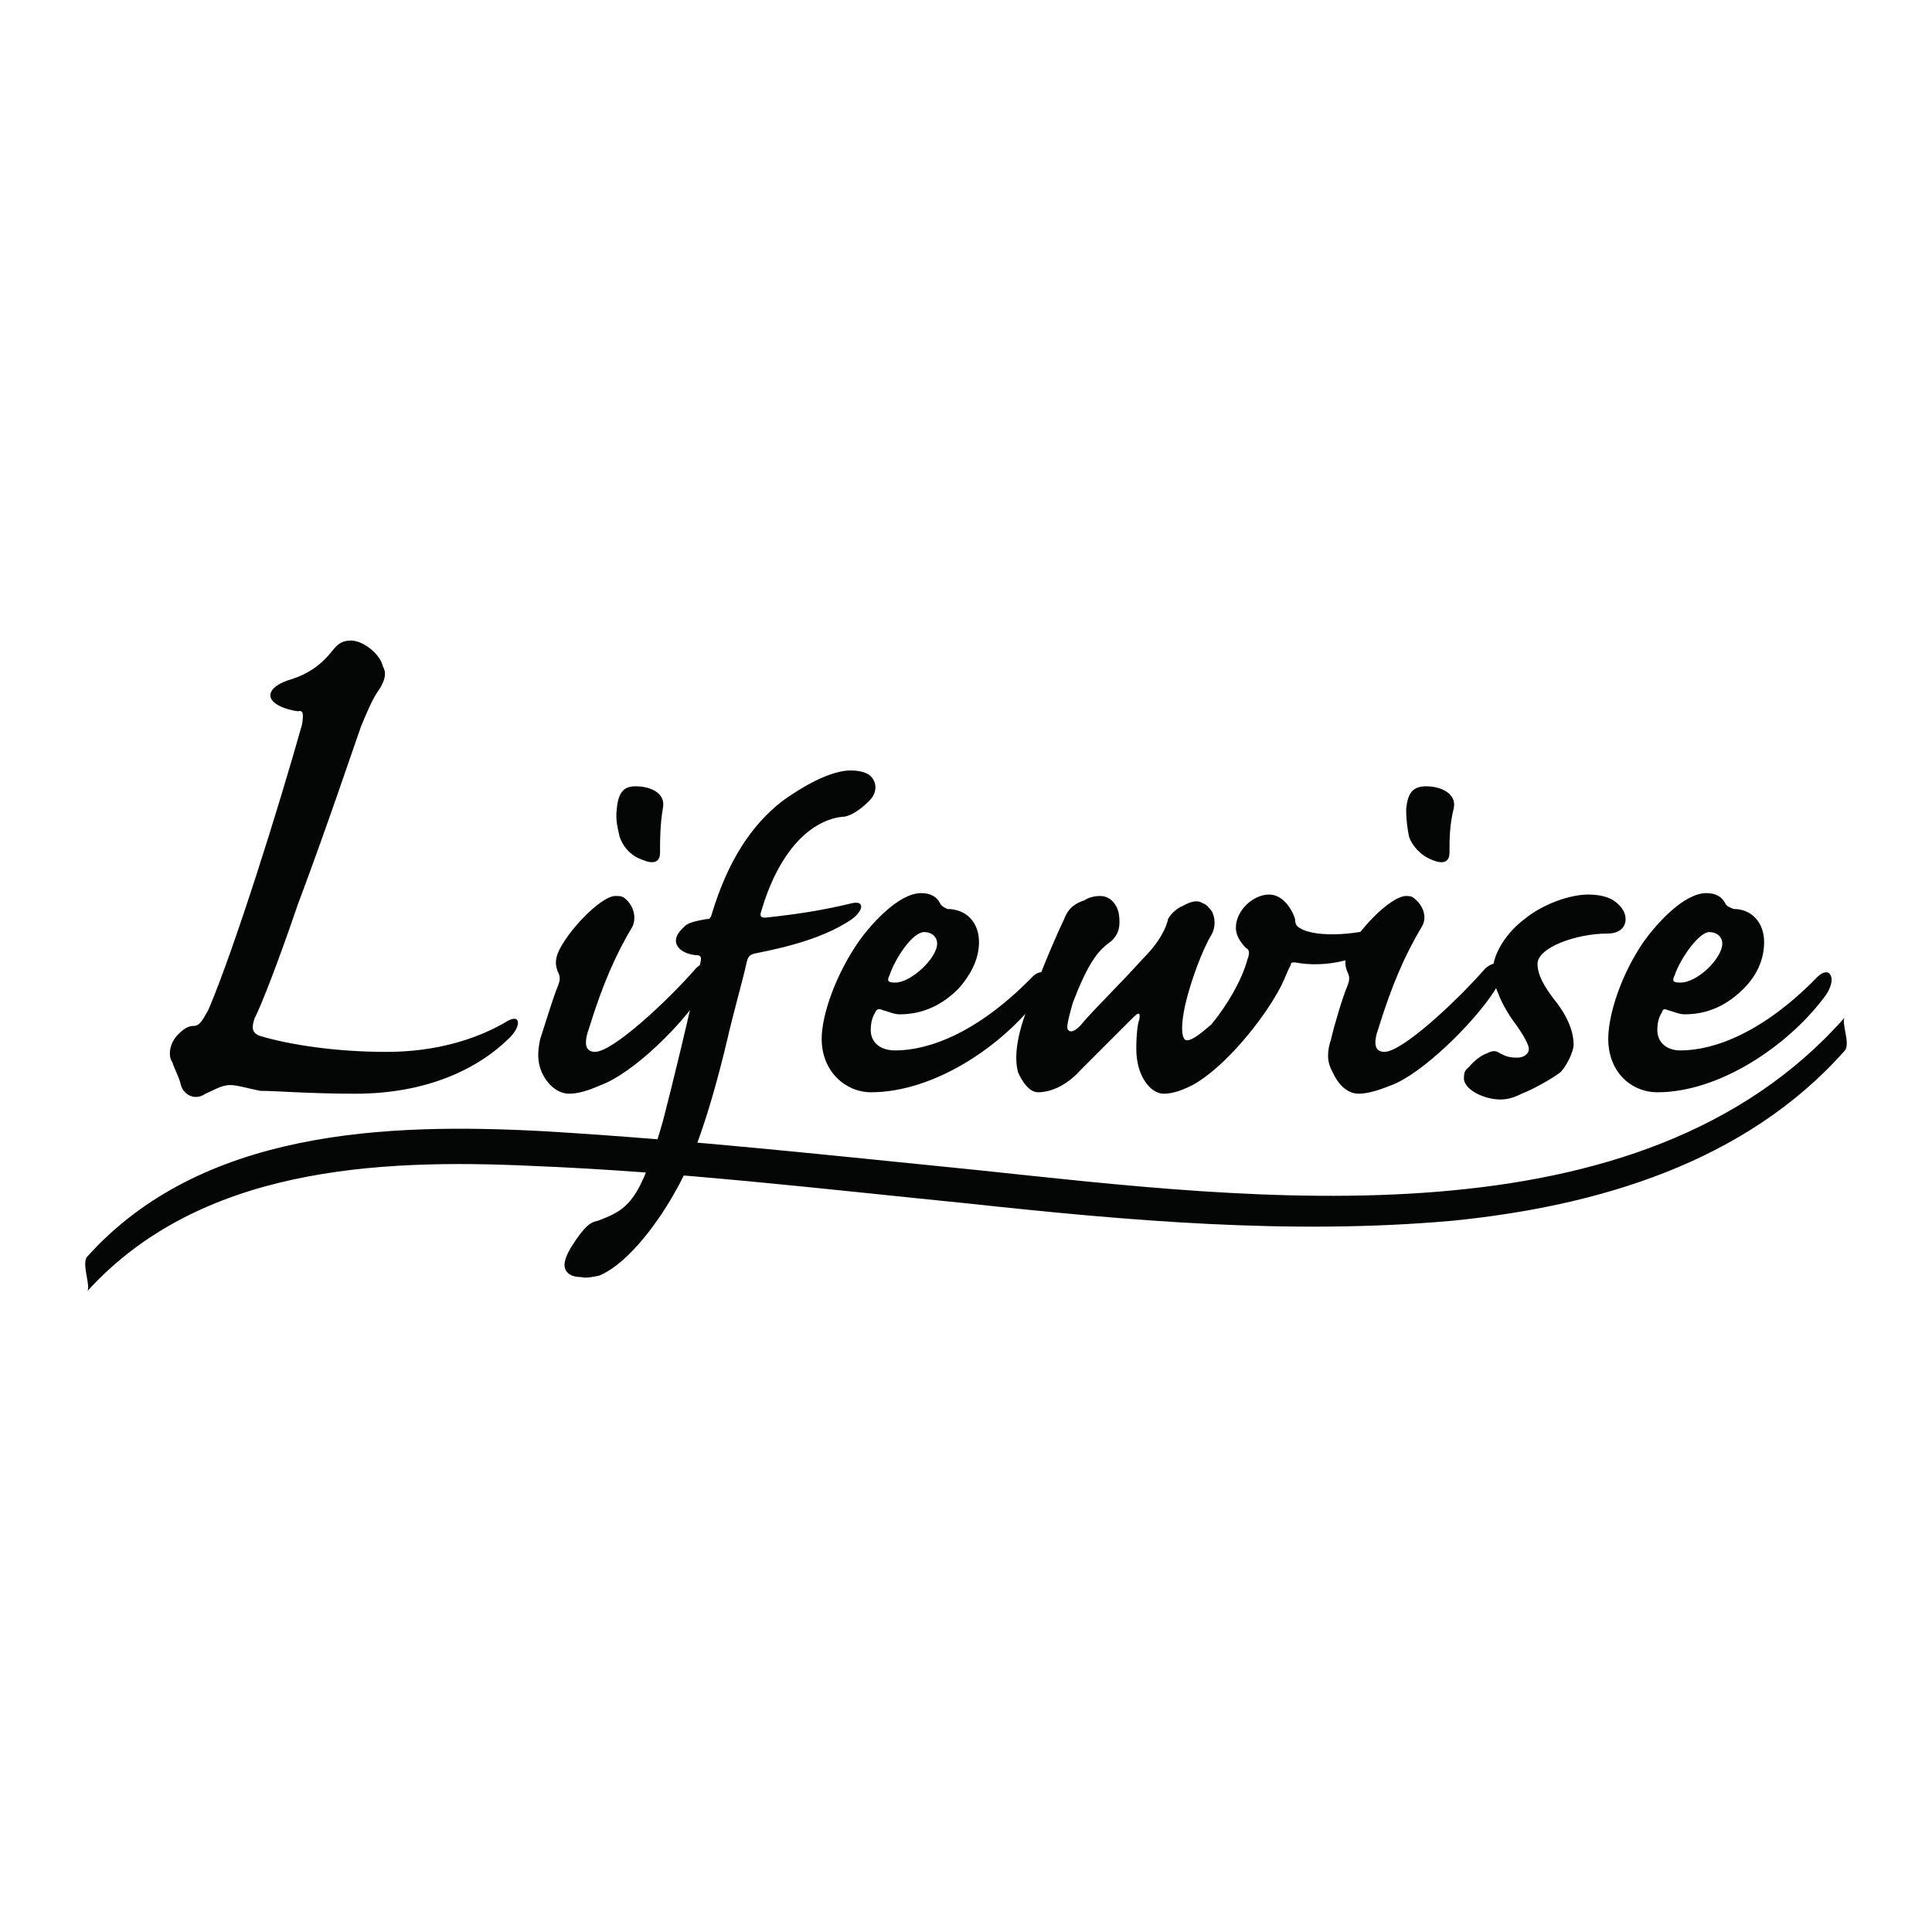
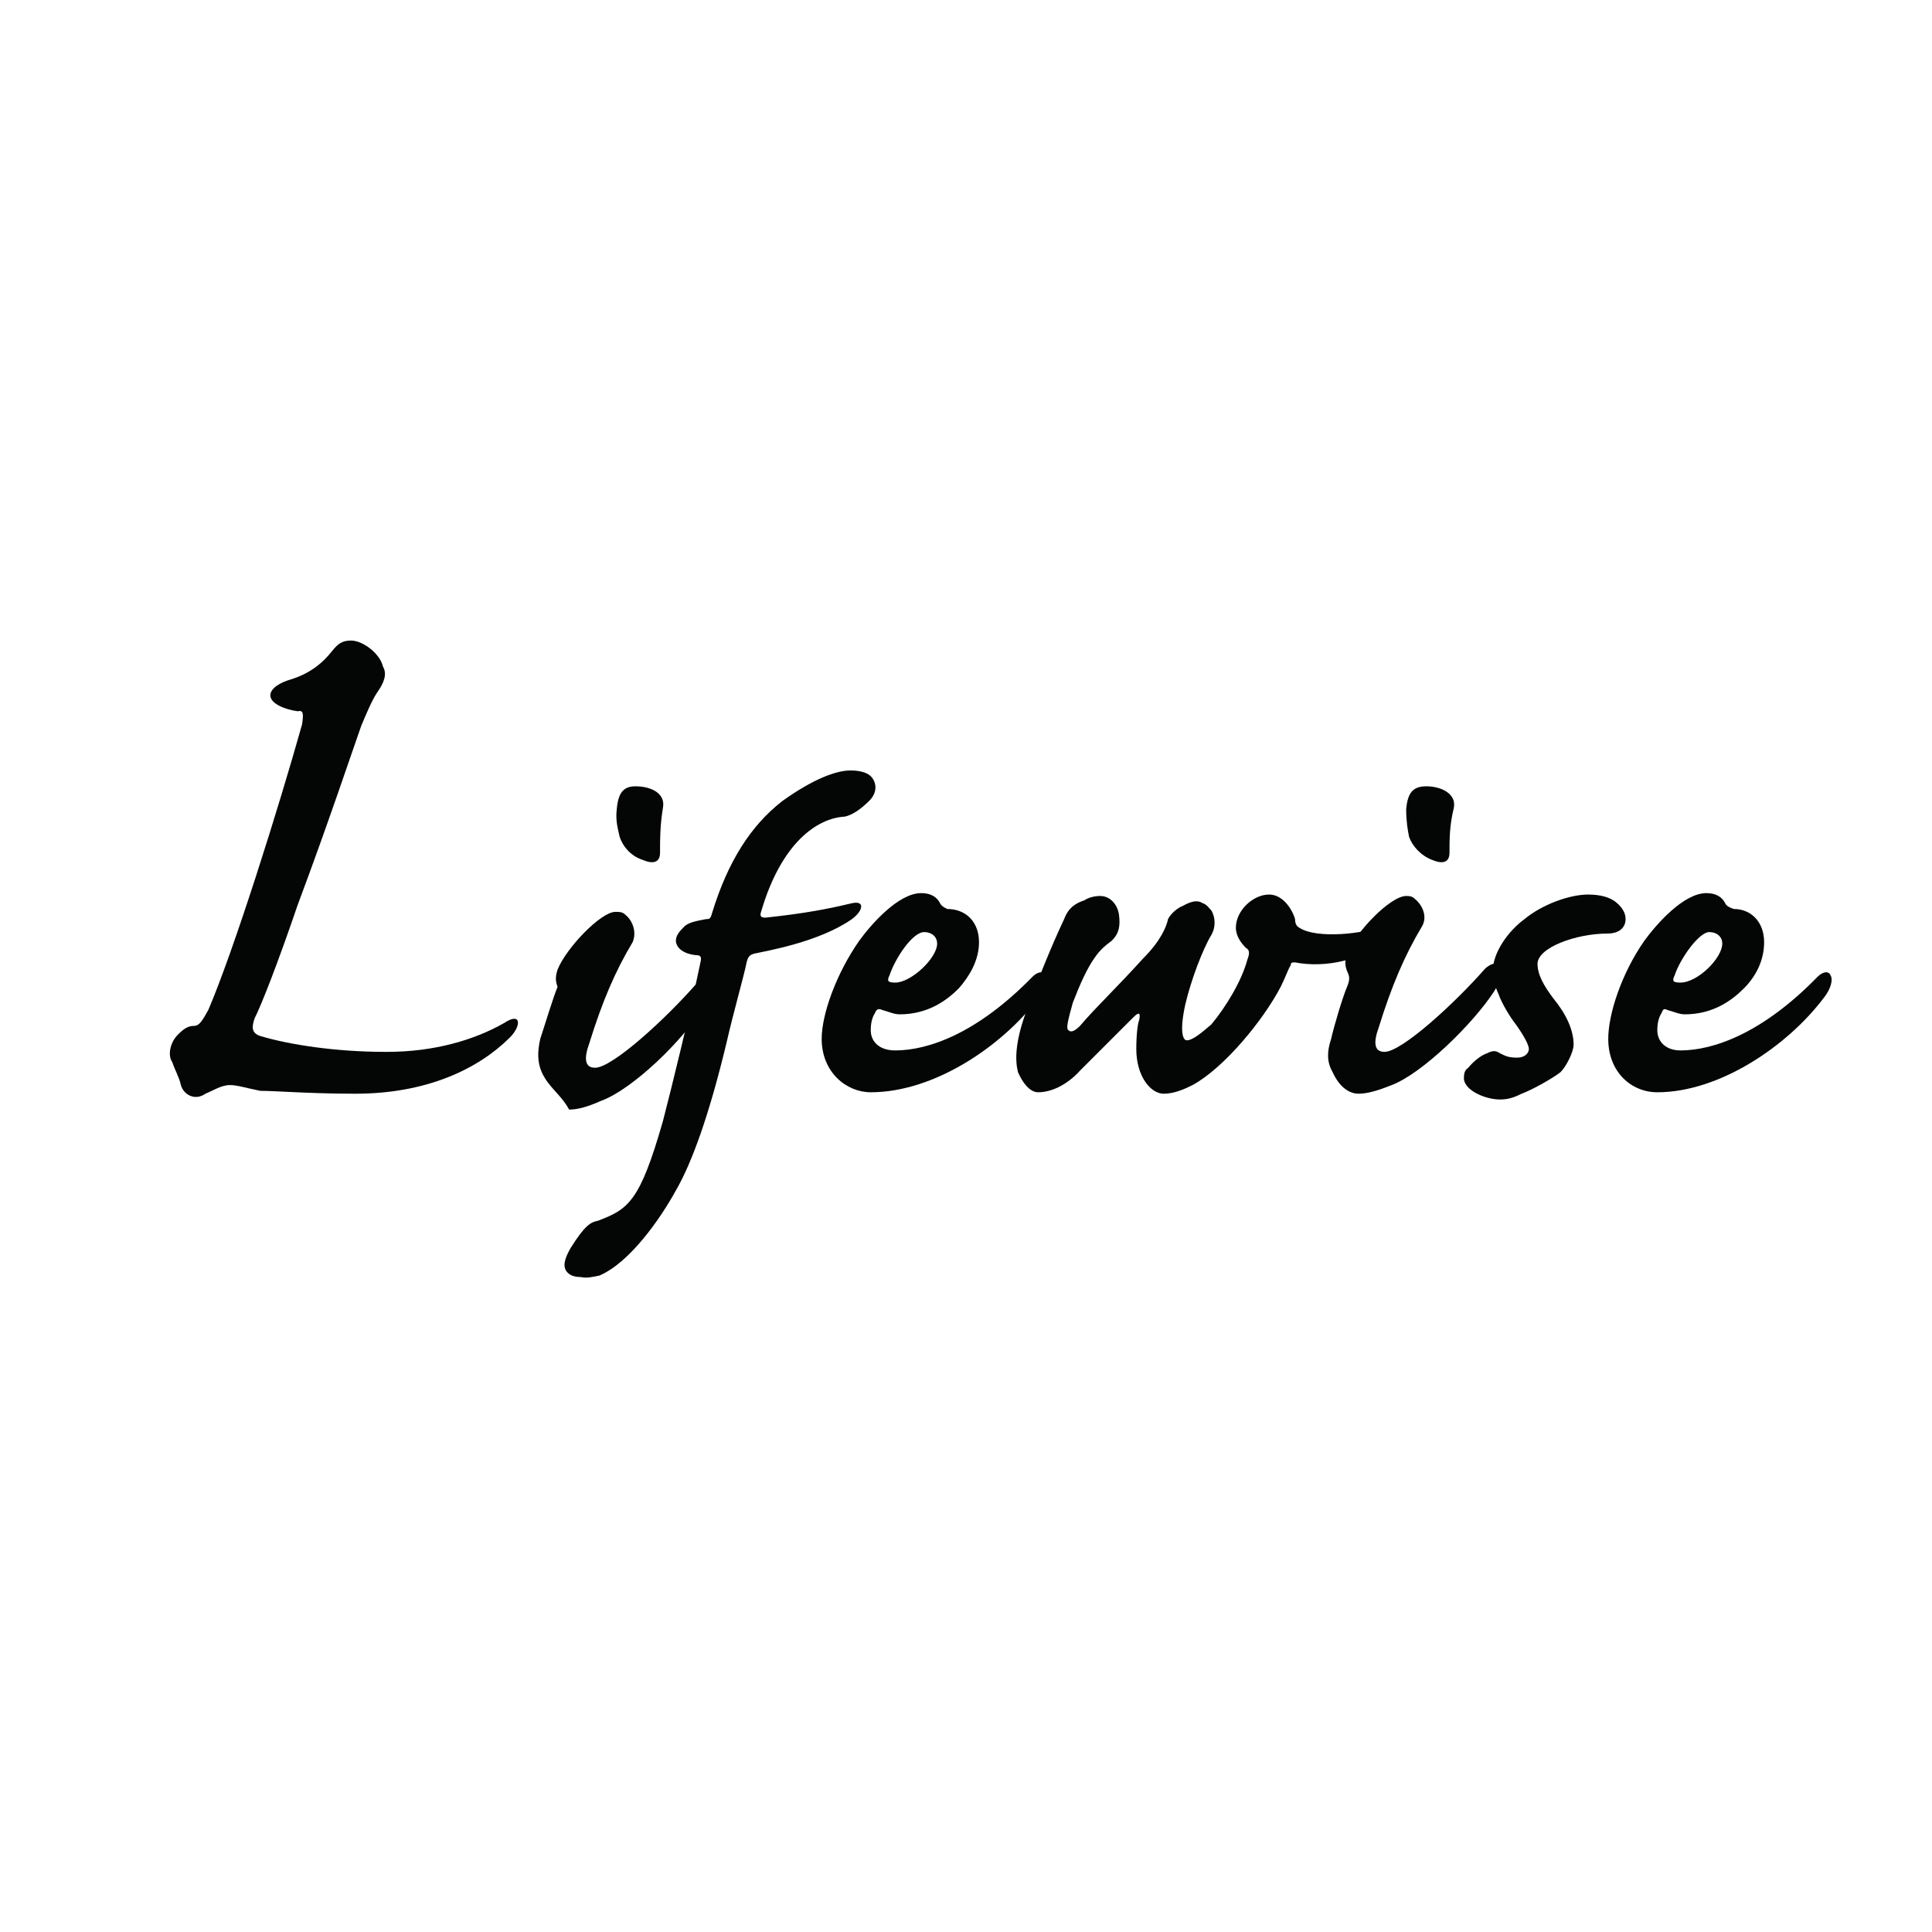
<svg xmlns="http://www.w3.org/2000/svg" version="1.0" id="Layer_1" x="0px" y="0px" width="192.756px" height="192.756px" viewBox="0 0 192.756 192.756" enable-background="new 0 0 192.756 192.756" xml:space="preserve">
  <g>
-     <polygon fill-rule="evenodd" clip-rule="evenodd" fill="#FFFFFF" points="0,0 192.756,0 192.756,192.756 0,192.756 0,0  " />
    <path fill-rule="evenodd" clip-rule="evenodd" fill="#040606" d="M38.637,104.945c4.607,0,8.64-1.152,11.663-2.879   c1.728-1.152,1.728,0.287,0.576,1.439c-3.167,3.168-8.352,5.615-15.407,5.615c-4.608,0-7.919-0.287-9.503-0.287   c-1.44-0.289-2.304-0.576-3.024-0.576c-0.864,0-1.728,0.576-2.448,0.863c-1.008,0.721-2.16,0.145-2.448-0.863   c-0.144-0.721-0.576-1.441-0.864-2.305c-0.432-0.576-0.288-1.871,0.576-2.736c0.576-0.576,1.008-0.863,1.583-0.863   c0.576,0,0.864-0.576,1.44-1.584c2.592-6.048,7.056-20.303,9.36-28.511c0.144-1.008,0.144-1.44-0.432-1.296   c-1.152-0.144-2.736-0.72-2.736-1.584c0-0.72,1.008-1.296,2.016-1.584c1.872-0.576,3.167-1.583,4.176-2.879   c0.576-0.72,1.008-1.008,1.872-1.008c1.152,0,2.879,1.296,3.167,2.592c0.432,0.72,0.144,1.583-0.576,2.591   c-0.576,0.864-1.151,2.304-1.583,3.312c-0.72,2.016-3.312,9.792-6.336,17.855c-2.016,5.903-3.6,9.935-4.32,11.375   c-0.288,0.865-0.288,1.441,0.576,1.729c2.88,0.863,7.487,1.584,12.527,1.584H38.637L38.637,104.945z" />
-     <path fill-rule="evenodd" clip-rule="evenodd" fill="#040606" d="M66.14,80.61c-0.288,1.728-0.288,3.168-0.288,4.464   c0,1.008-0.72,1.152-1.728,0.72c-1.296-0.432-2.016-1.44-2.304-2.304c-0.144-0.72-0.432-1.584-0.288-2.736   c0.144-1.728,0.72-2.304,1.872-2.304C64.987,78.451,66.427,79.171,66.14,80.61L66.14,80.61z M54.044,106.961   c-0.432-1.008-0.432-2.016-0.144-3.311c0.432-1.297,1.296-4.176,1.728-5.184c0.288-0.721,0.288-1.01,0-1.585   c-0.144-0.432-0.288-0.864,0-1.728c0.864-2.16,4.32-5.76,5.76-5.76c0.432,0,0.72,0,1.008,0.288c0.72,0.576,1.152,1.728,0.72,2.736   c-1.728,2.88-3.023,5.904-4.319,10.08c-0.576,1.584-0.432,2.447,0.576,2.447c1.728,0,7.056-4.896,10.08-8.352   c0.576-0.576,1.152-0.576,1.296-0.144c0.288,0.432,0.144,1.296-0.576,2.449c-2.016,3.311-7.056,8.207-10.223,9.359   c-1.296,0.576-2.304,0.863-3.168,0.863C55.916,109.121,54.764,108.545,54.044,106.961L54.044,106.961z" />
+     <path fill-rule="evenodd" clip-rule="evenodd" fill="#040606" d="M66.14,80.61c-0.288,1.728-0.288,3.168-0.288,4.464   c0,1.008-0.72,1.152-1.728,0.72c-1.296-0.432-2.016-1.44-2.304-2.304c-0.144-0.72-0.432-1.584-0.288-2.736   c0.144-1.728,0.72-2.304,1.872-2.304C64.987,78.451,66.427,79.171,66.14,80.61L66.14,80.61z M54.044,106.961   c-0.432-1.008-0.432-2.016-0.144-3.311c0.432-1.297,1.296-4.176,1.728-5.184c-0.144-0.432-0.288-0.864,0-1.728c0.864-2.16,4.32-5.76,5.76-5.76c0.432,0,0.72,0,1.008,0.288c0.72,0.576,1.152,1.728,0.72,2.736   c-1.728,2.88-3.023,5.904-4.319,10.08c-0.576,1.584-0.432,2.447,0.576,2.447c1.728,0,7.056-4.896,10.08-8.352   c0.576-0.576,1.152-0.576,1.296-0.144c0.288,0.432,0.144,1.296-0.576,2.449c-2.016,3.311-7.056,8.207-10.223,9.359   c-1.296,0.576-2.304,0.863-3.168,0.863C55.916,109.121,54.764,108.545,54.044,106.961L54.044,106.961z" />
    <path fill-rule="evenodd" clip-rule="evenodd" fill="#040606" d="M86.875,77.443c0.576,0.576,0.72,1.584-0.144,2.448   s-1.728,1.44-2.448,1.584c-2.736,0.144-6.336,2.592-8.352,9.503c-0.144,0.432,0,0.576,0.432,0.576   c4.032-0.432,6.192-0.864,8.64-1.44c1.296-0.288,1.152,0.72,0,1.584c-3.312,2.304-8.496,3.167-9.792,3.456   c-0.432,0.144-0.576,0.288-0.72,0.864c-0.288,1.439-1.295,4.896-2.016,8.064c-1.728,7.199-3.456,11.951-5.04,14.688   c-1.584,2.879-4.608,7.199-7.632,8.494c-0.72,0.145-1.296,0.289-1.872,0.145c-0.576,0-1.008-0.145-1.296-0.432   c-0.576-0.576-0.288-1.439,0.288-2.447c1.44-2.305,2.016-2.592,2.736-2.736c3.024-1.152,4.176-1.873,6.48-9.936   c0.864-3.312,2.735-10.943,3.744-15.839c0.144-0.576,0-0.72-0.432-0.72c-1.44-0.144-2.016-0.864-2.016-1.44s0.432-1.008,0.864-1.44   c0.432-0.432,1.44-0.576,2.16-0.72c0.288,0,0.432,0,0.576-0.576c1.584-5.184,3.888-8.784,7.056-11.231   c3.024-2.16,5.328-3.024,6.768-3.024C85.579,76.867,86.442,77.011,86.875,77.443L86.875,77.443z" />
    <path fill-rule="evenodd" clip-rule="evenodd" fill="#040606" d="M89.322,98.033c-0.72,0-0.864-0.143-0.576-0.719   c0.576-1.729,2.304-4.32,3.456-4.32c0.72,0,1.296,0.432,1.296,1.152C93.498,95.586,90.906,98.033,89.322,98.033L89.322,98.033z    M81.979,103.65c0,3.311,2.448,5.326,4.896,5.326c6.335,0,13.103-4.607,16.704-9.359c0.72-0.863,1.008-1.871,0.72-2.303   c-0.145-0.433-0.72-0.433-1.296,0.143c-5.472,5.617-10.368,7.344-13.68,7.344c-1.584,0-2.448-0.863-2.448-2.016   c0-0.719,0.144-1.295,0.432-1.729c0.144-0.432,0.432-0.432,0.72-0.287c0.576,0.145,1.152,0.432,1.728,0.432   c2.88,0,4.751-1.439,5.904-2.592c1.008-1.152,2.016-2.735,2.016-4.607c0-2.016-1.296-3.312-3.168-3.312   c-0.288-0.144-0.576-0.288-0.72-0.576c-0.288-0.576-0.864-1.008-1.872-1.008c-2.304,0-5.04,3.168-6.191,4.752   C83.418,97.17,81.979,101.201,81.979,103.65L81.979,103.65z" />
    <path fill-rule="evenodd" clip-rule="evenodd" fill="#040606" d="M129.209,91.698c0,0.432,0.144,0.72,0.432,0.864   c1.728,1.152,6.624,0.576,8.063-0.144c1.008-0.576,1.152,0.288,0.576,1.008c-2.016,2.448-6.192,3.168-9.071,2.592   c-0.288,0-0.433,0-0.433,0.288c-0.288,0.432-0.432,1.009-1.008,2.161c-1.728,3.311-5.615,8.062-8.784,9.791   c-0.863,0.432-1.871,0.863-2.879,0.863c-1.296,0-2.736-1.729-2.736-4.463c0-1.441,0.145-2.592,0.288-2.881   c0.144-0.721,0-0.863-0.576-0.287c-1.728,1.727-4.031,4.031-5.327,5.326c-1.297,1.441-2.88,2.16-4.176,2.16   c-0.864,0-1.584-1.008-2.017-2.016c-0.288-1.152-0.288-2.879,0.72-5.76c1.152-3.168,2.593-6.767,3.889-9.503   c0.432-1.152,1.151-1.584,2.016-1.872c0.432-0.288,1.008-0.432,1.584-0.432c1.008,0,1.728,0.864,1.872,1.872   c0.144,1.152,0,1.872-0.72,2.592c-0.576,0.432-1.152,0.864-1.729,1.728c-0.72,1.008-1.439,2.592-2.16,4.463   c-0.432,1.584-0.72,2.592-0.432,2.736c0.288,0.289,0.72,0,1.152-0.432c1.584-1.871,3.6-3.744,6.335-6.768   c1.729-1.728,2.305-3.168,2.448-3.888c0.288-0.576,1.008-1.152,1.44-1.296c1.007-0.576,1.583-0.576,2.016-0.288   c0.432,0.144,0.576,0.432,0.863,0.72c0.433,0.72,0.433,1.728,0,2.448c-0.863,1.44-2.016,4.464-2.591,6.912   c-0.576,2.592-0.288,3.6,0.144,3.6c0.575,0,1.439-0.719,2.447-1.584c1.44-1.727,3.024-4.318,3.601-6.479   c0.287-0.72,0.144-1.008-0.145-1.152c-0.432-0.432-1.008-1.152-1.008-2.016c0-1.728,1.728-3.312,3.312-3.312   S129.064,91.122,129.209,91.698L129.209,91.698z" />
    <path fill-rule="evenodd" clip-rule="evenodd" fill="#040606" d="M145.048,80.61c-0.432,1.728-0.432,3.168-0.432,4.464   c0,1.008-0.721,1.152-1.729,0.72c-1.151-0.432-2.016-1.44-2.304-2.304c-0.144-0.72-0.288-1.584-0.288-2.736   c0.145-1.728,0.72-2.304,2.017-2.304C143.752,78.451,145.336,79.171,145.048,80.61L145.048,80.61z M132.952,106.961   c-0.576-1.008-0.576-2.016-0.144-3.311c0.288-1.297,1.151-4.176,1.584-5.184c0.288-0.721,0.288-1.01,0-1.585   c-0.145-0.432-0.288-0.864,0-1.728c0.863-2.16,4.319-5.76,5.903-5.76c0.288,0,0.576,0,0.864,0.288   c0.72,0.576,1.296,1.728,0.72,2.736c-1.728,2.88-3.023,5.904-4.319,10.08c-0.576,1.584-0.433,2.447,0.575,2.447   c1.729,0,7.056-4.896,10.08-8.352c0.72-0.576,1.152-0.576,1.439-0.144c0.288,0.432,0.145,1.296-0.575,2.449   c-2.16,3.311-7.2,8.207-10.224,9.359c-1.44,0.576-2.448,0.863-3.312,0.863C134.681,109.121,133.672,108.545,132.952,106.961   L132.952,106.961z" />
    <path fill-rule="evenodd" clip-rule="evenodd" fill="#040606" d="M161.175,89.97c0.721,0.576,1.009,1.152,1.009,1.728   c0,1.008-0.864,1.44-1.729,1.44c-3.312,0-7.056,1.439-7.056,3.023c0,1.153,0.72,2.305,1.584,3.456   c1.296,1.584,2.016,3.168,2.016,4.607c0,0.721-0.72,2.16-1.296,2.736c-0.72,0.576-2.735,1.729-3.888,2.16   c-0.864,0.432-1.44,0.576-2.16,0.576c-1.439,0-3.455-0.863-3.6-2.016c0-0.432,0-0.865,0.432-1.152   c0.721-0.863,1.44-1.295,1.872-1.439c0.576-0.289,0.864-0.289,1.296,0c0.576,0.287,0.864,0.432,1.729,0.432   c0.72,0,1.151-0.432,1.151-0.863c0-0.434-0.576-1.441-1.296-2.449c-0.576-0.719-1.439-2.16-1.728-3.023   c-0.288-0.576-0.576-1.584-0.576-2.304c0-1.872,1.584-4.032,3.168-5.184c1.728-1.44,4.464-2.448,6.336-2.448   C159.735,89.25,160.6,89.538,161.175,89.97L161.175,89.97z" />
    <path fill-rule="evenodd" clip-rule="evenodd" fill="#040606" d="M167.655,98.033c-0.721,0-0.864-0.143-0.576-0.719   c0.576-1.729,2.447-4.32,3.455-4.32c0.721,0,1.297,0.432,1.297,1.152C171.831,95.586,169.383,98.033,167.655,98.033L167.655,98.033   z M160.455,103.65c0,3.311,2.304,5.326,4.896,5.326c6.192,0,12.96-4.607,16.56-9.359c0.72-0.863,1.008-1.871,0.72-2.303   c-0.144-0.433-0.72-0.433-1.296,0.143c-5.472,5.617-10.367,7.344-13.679,7.344c-1.44,0-2.305-0.863-2.305-2.016   c0-0.719,0.145-1.295,0.433-1.729c0.144-0.432,0.288-0.432,0.576-0.287c0.575,0.145,1.151,0.432,1.728,0.432   c2.88,0,4.752-1.439,5.903-2.592c1.152-1.152,2.016-2.735,2.016-4.607c0-2.016-1.295-3.312-3.023-3.312   c-0.432-0.144-0.72-0.288-0.864-0.576c-0.287-0.576-0.863-1.008-1.871-1.008c-2.304,0-5.04,3.168-6.192,4.752   C161.751,97.17,160.455,101.201,160.455,103.65L160.455,103.65z" />
-     <path fill-rule="evenodd" clip-rule="evenodd" fill="#040606" d="M8.686,128.848c11.231-12.383,28.942-13.246,44.35-12.527   c14.543,0.576,29.086,2.305,43.486,3.744c15.983,1.729,32.254,3.168,48.381,1.729c14.399-1.439,29.231-5.76,39.167-16.992   c0.576-0.719-0.433-2.879,0-3.311c-20.447,23.182-59.038,18.143-86.396,15.264c-14.399-1.441-28.799-3.025-43.342-3.889   c-15.839-0.863-34.271-0.145-45.646,12.527C8.11,126.113,9.118,128.416,8.686,128.848L8.686,128.848z" />
  </g>
</svg>